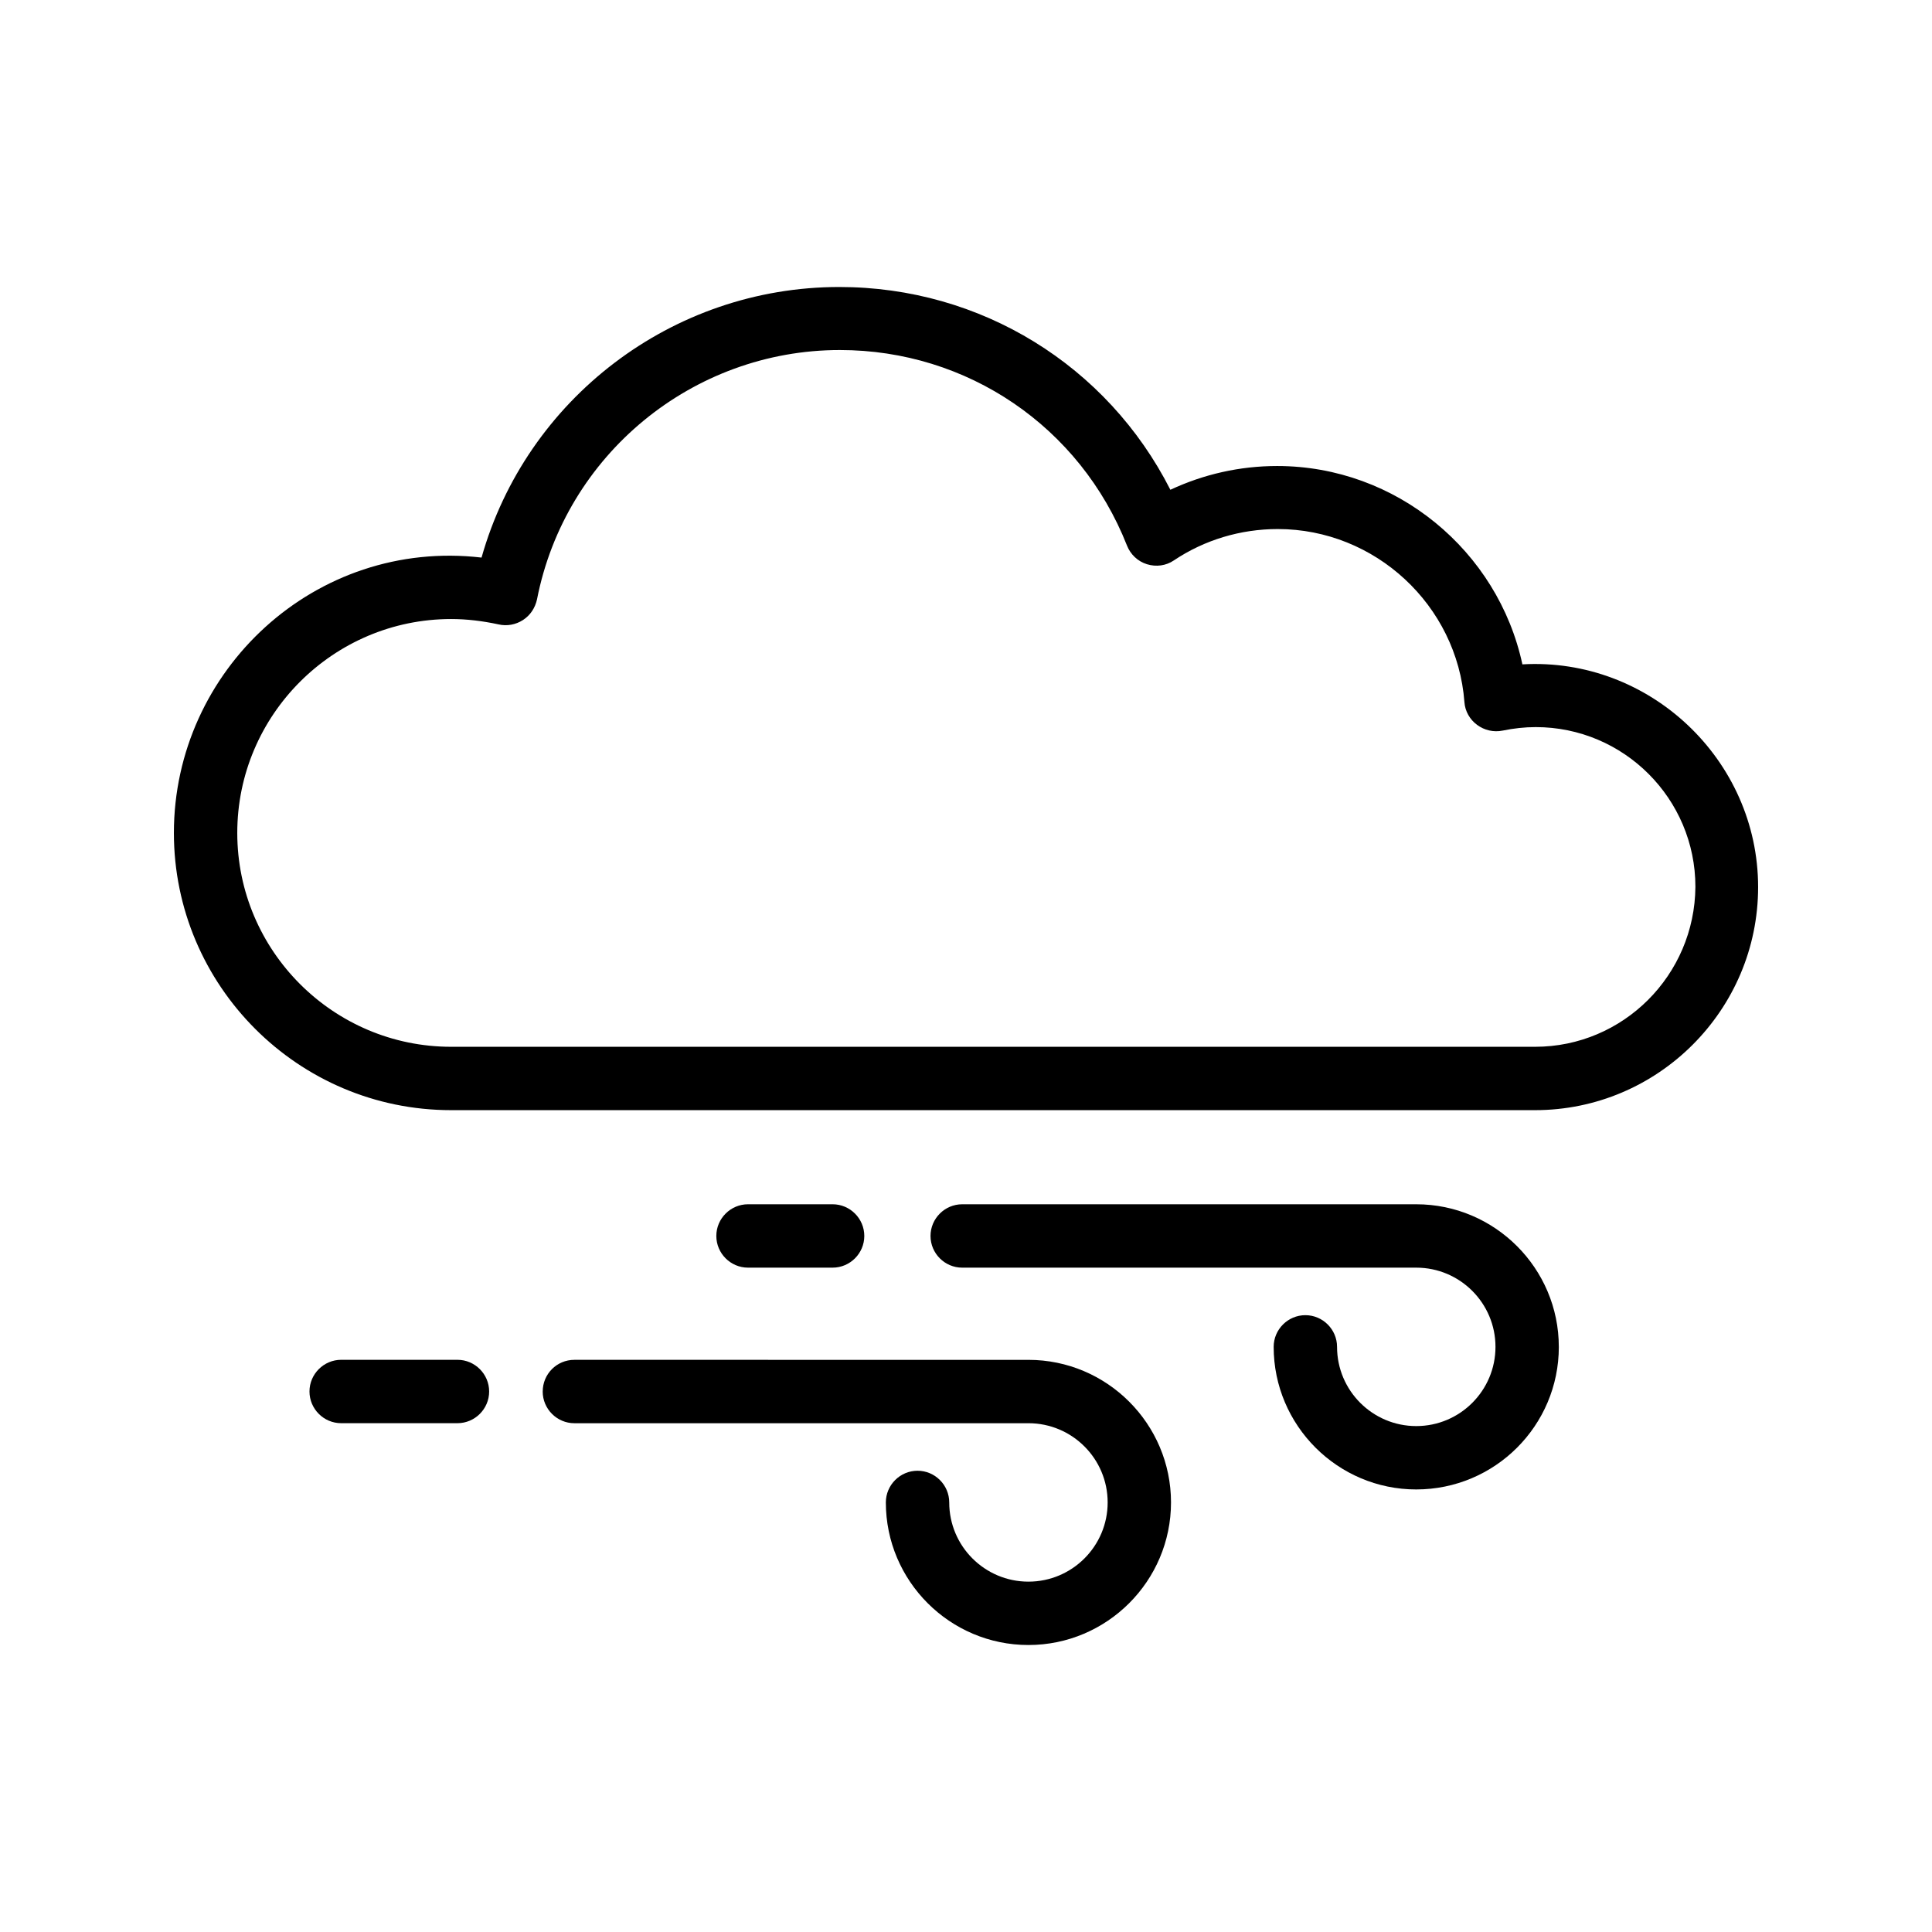
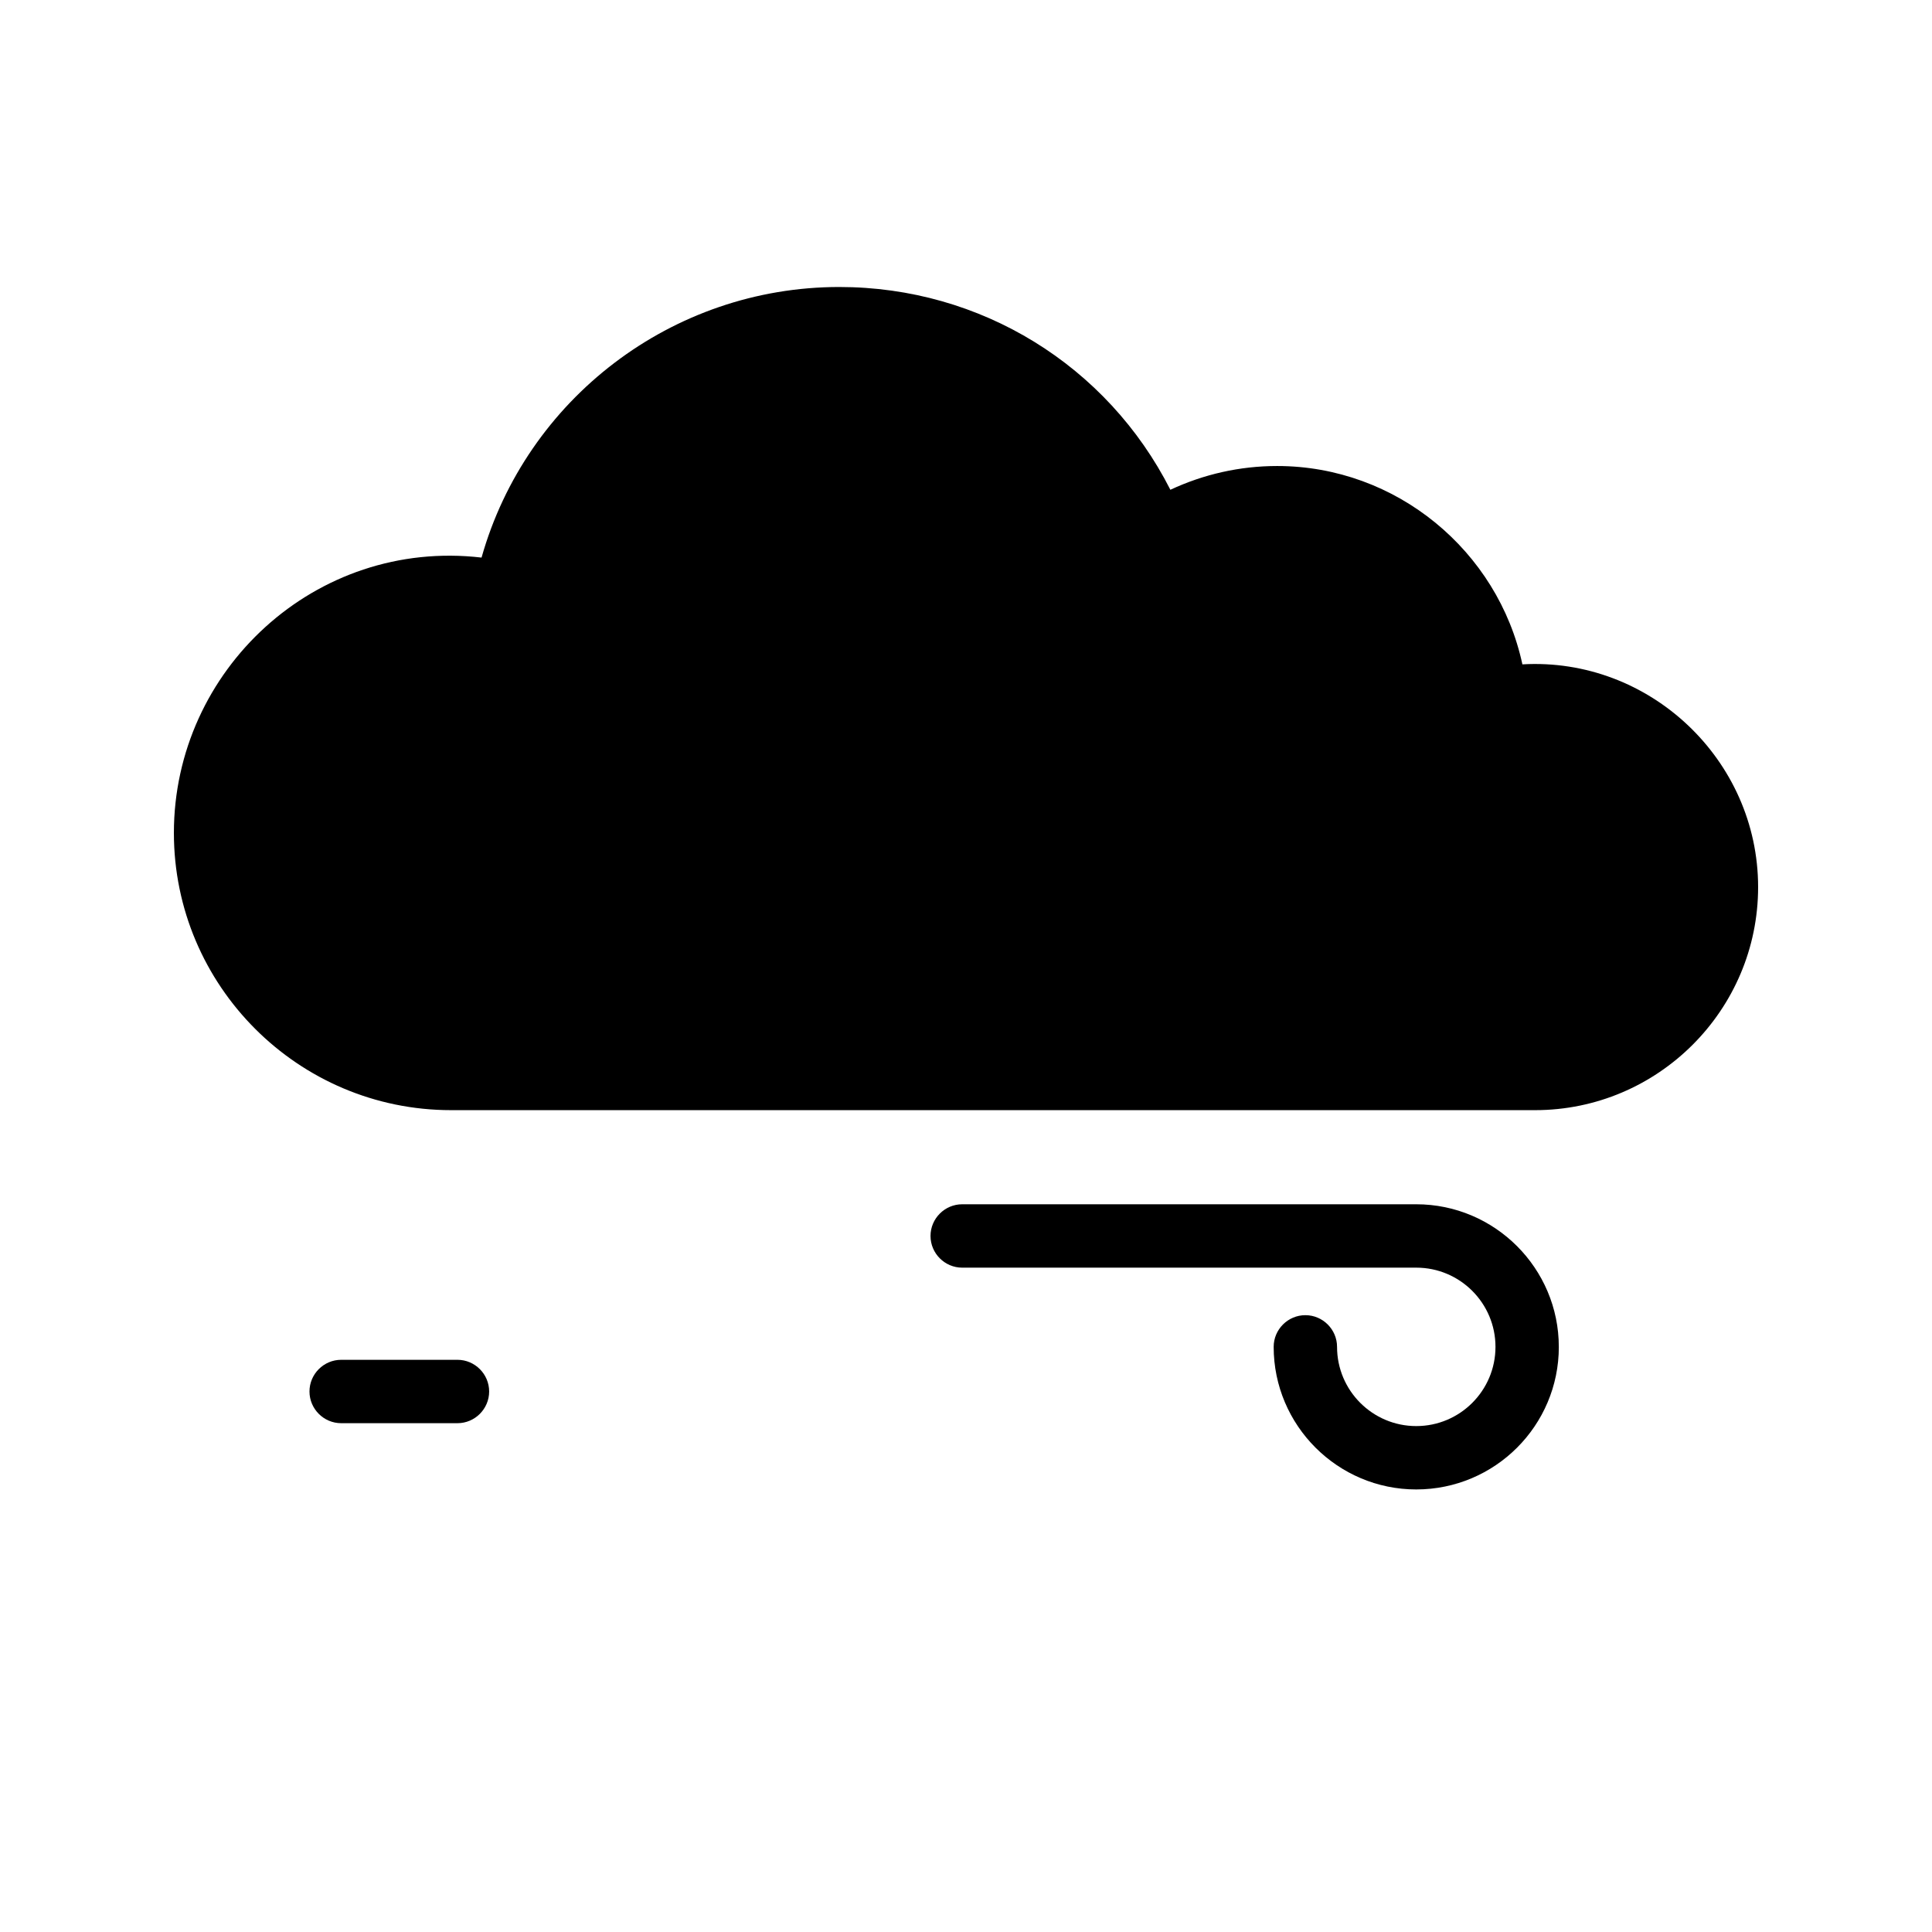
<svg xmlns="http://www.w3.org/2000/svg" fill="#000000" width="800px" height="800px" version="1.1" viewBox="144 144 512 512">
  <g>
-     <path d="m547.45 320.06c-6.465-30.062-33.418-52.562-64.992-52.562-9.91 0-19.48 2.184-28.297 6.297-16.711-32.914-50.215-53.738-87.746-53.738-44.336 0-82.961 29.727-94.801 71.707-43.996-5.125-81.531 29.805-81.531 72.965 0 40.473 32.914 73.473 73.473 73.473h287.25c32.578 0 59.113-26.535 59.113-59.113 0-33.754-28.801-60.961-62.473-59.027zm3.359 101.35h-287.25c-31.238 0-56.68-25.441-56.68-56.68 0-31.234 25.441-56.68 56.68-56.68 4.113 0 8.312 0.504 12.594 1.426 2.184 0.504 4.535 0.082 6.465-1.176 1.93-1.258 3.191-3.191 3.695-5.457 7.473-38.289 41.227-66.082 80.273-66.082 33.754 0 63.648 20.32 76.074 51.809 0.922 2.352 2.856 4.199 5.289 4.953 2.434 0.754 5.039 0.418 7.137-1.008 8.145-5.457 17.719-8.312 27.543-8.312 25.777 0 47.527 20.152 49.457 45.848 0.168 2.434 1.426 4.617 3.359 6.047 1.93 1.426 4.367 2.016 6.801 1.512 2.856-0.586 5.793-0.922 8.734-0.922 23.344 0 42.32 18.977 42.32 42.32-0.168 23.426-19.145 42.402-42.488 42.402z" />
-     <path d="m287.82 512.77c0 4.617 3.777 8.398 8.398 8.398h120.33c11.586 0 20.992 9.406 20.992 20.992 0 11.586-9.406 20.992-20.992 20.992-11.586 0-20.992-9.406-20.992-20.992 0-4.617-3.777-8.398-8.398-8.398-4.617 0-8.398 3.777-8.398 8.398 0 20.824 16.961 37.785 37.785 37.785 20.824 0 37.785-16.961 37.785-37.785 0-20.824-16.961-37.785-37.785-37.785l-120.32-0.004c-4.703 0-8.398 3.777-8.398 8.398z" />
+     <path d="m547.45 320.06c-6.465-30.062-33.418-52.562-64.992-52.562-9.91 0-19.48 2.184-28.297 6.297-16.711-32.914-50.215-53.738-87.746-53.738-44.336 0-82.961 29.727-94.801 71.707-43.996-5.125-81.531 29.805-81.531 72.965 0 40.473 32.914 73.473 73.473 73.473h287.25c32.578 0 59.113-26.535 59.113-59.113 0-33.754-28.801-60.961-62.473-59.027zm3.359 101.35h-287.25z" />
    <path d="m557.1 500.93c0-20.824-16.961-37.785-37.785-37.785h-120.32c-4.617 0-8.398 3.777-8.398 8.398 0 4.617 3.777 8.398 8.398 8.398h120.33c11.586 0 20.992 9.406 20.992 20.992 0 11.586-9.406 20.992-20.992 20.992-11.586 0-20.992-9.406-20.992-20.992 0-4.617-3.777-8.398-8.398-8.398-4.617 0-8.398 3.777-8.398 8.398 0 20.824 16.961 37.785 37.785 37.785 20.824-0.004 37.785-16.883 37.785-37.789z" />
-     <path d="m364.65 479.94c4.617 0 8.398-3.777 8.398-8.398 0-4.617-3.777-8.398-8.398-8.398h-22.418c-4.617 0-8.398 3.777-8.398 8.398 0 4.617 3.777 8.398 8.398 8.398z" />
    <path d="m265.23 521.16c4.617 0 8.398-3.777 8.398-8.398 0-4.617-3.777-8.398-8.398-8.398h-30.816c-4.617 0-8.398 3.777-8.398 8.398 0 4.617 3.777 8.398 8.398 8.398z" />
  </g>
</svg>